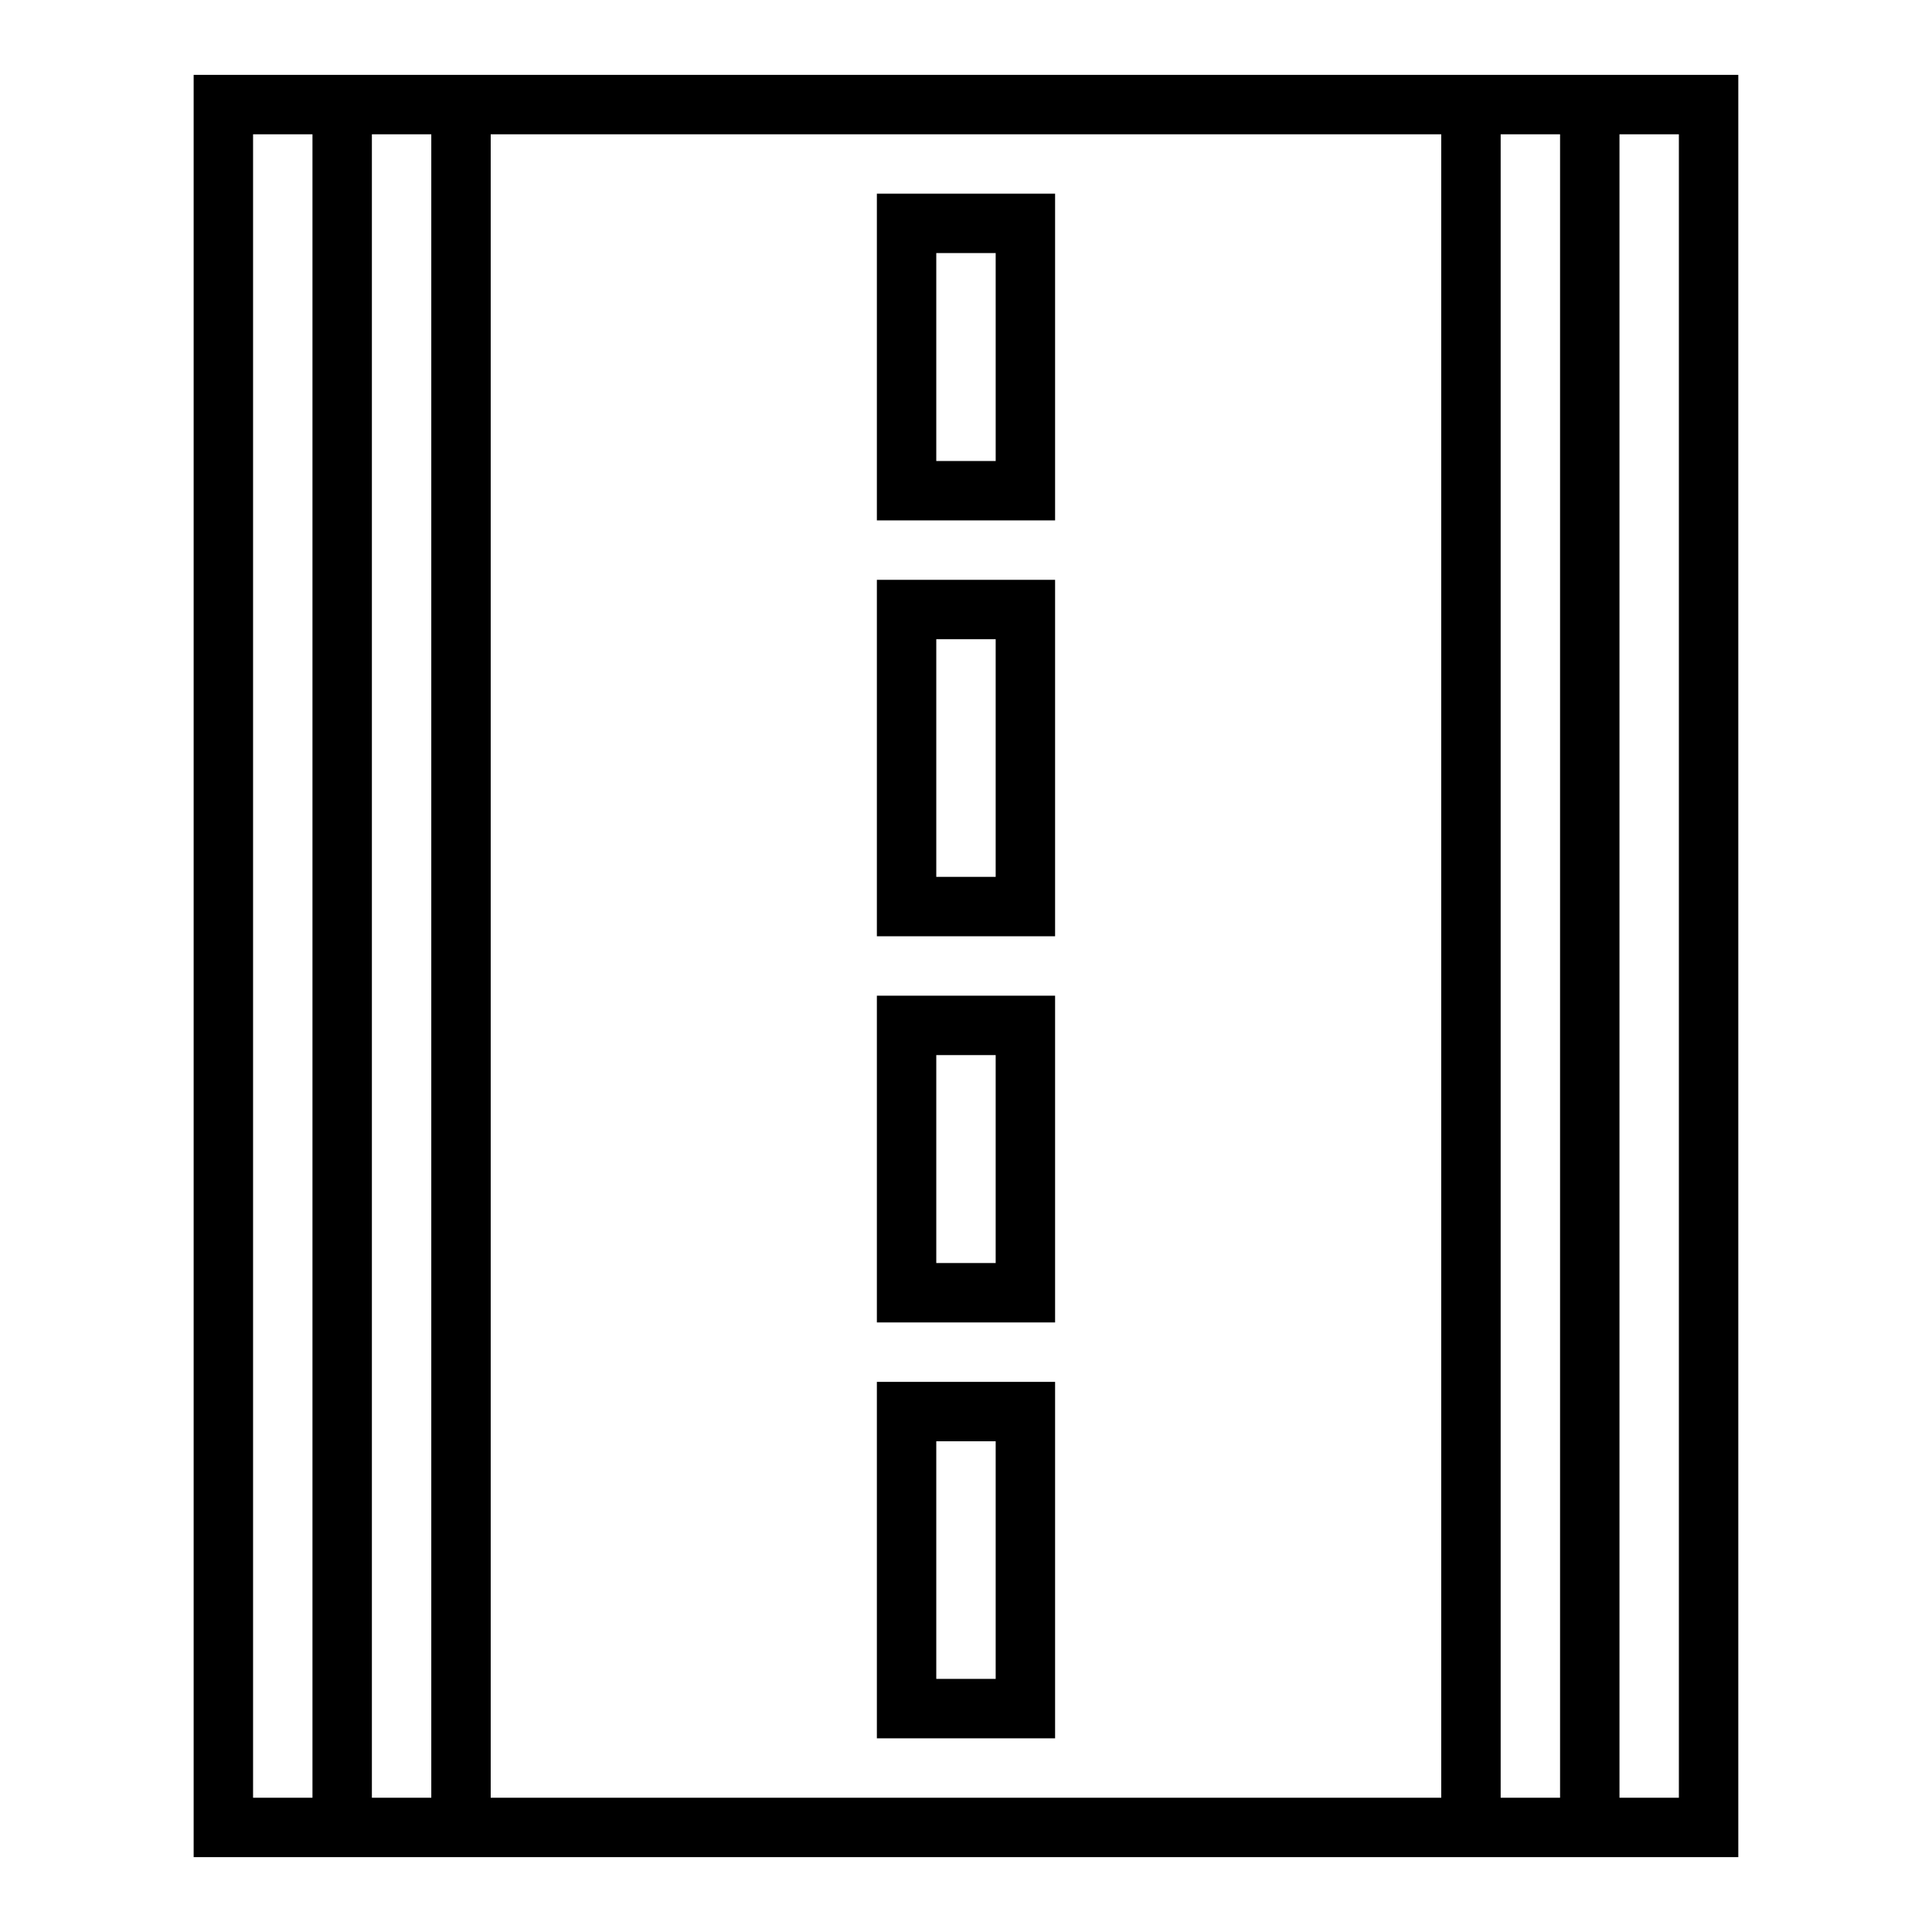
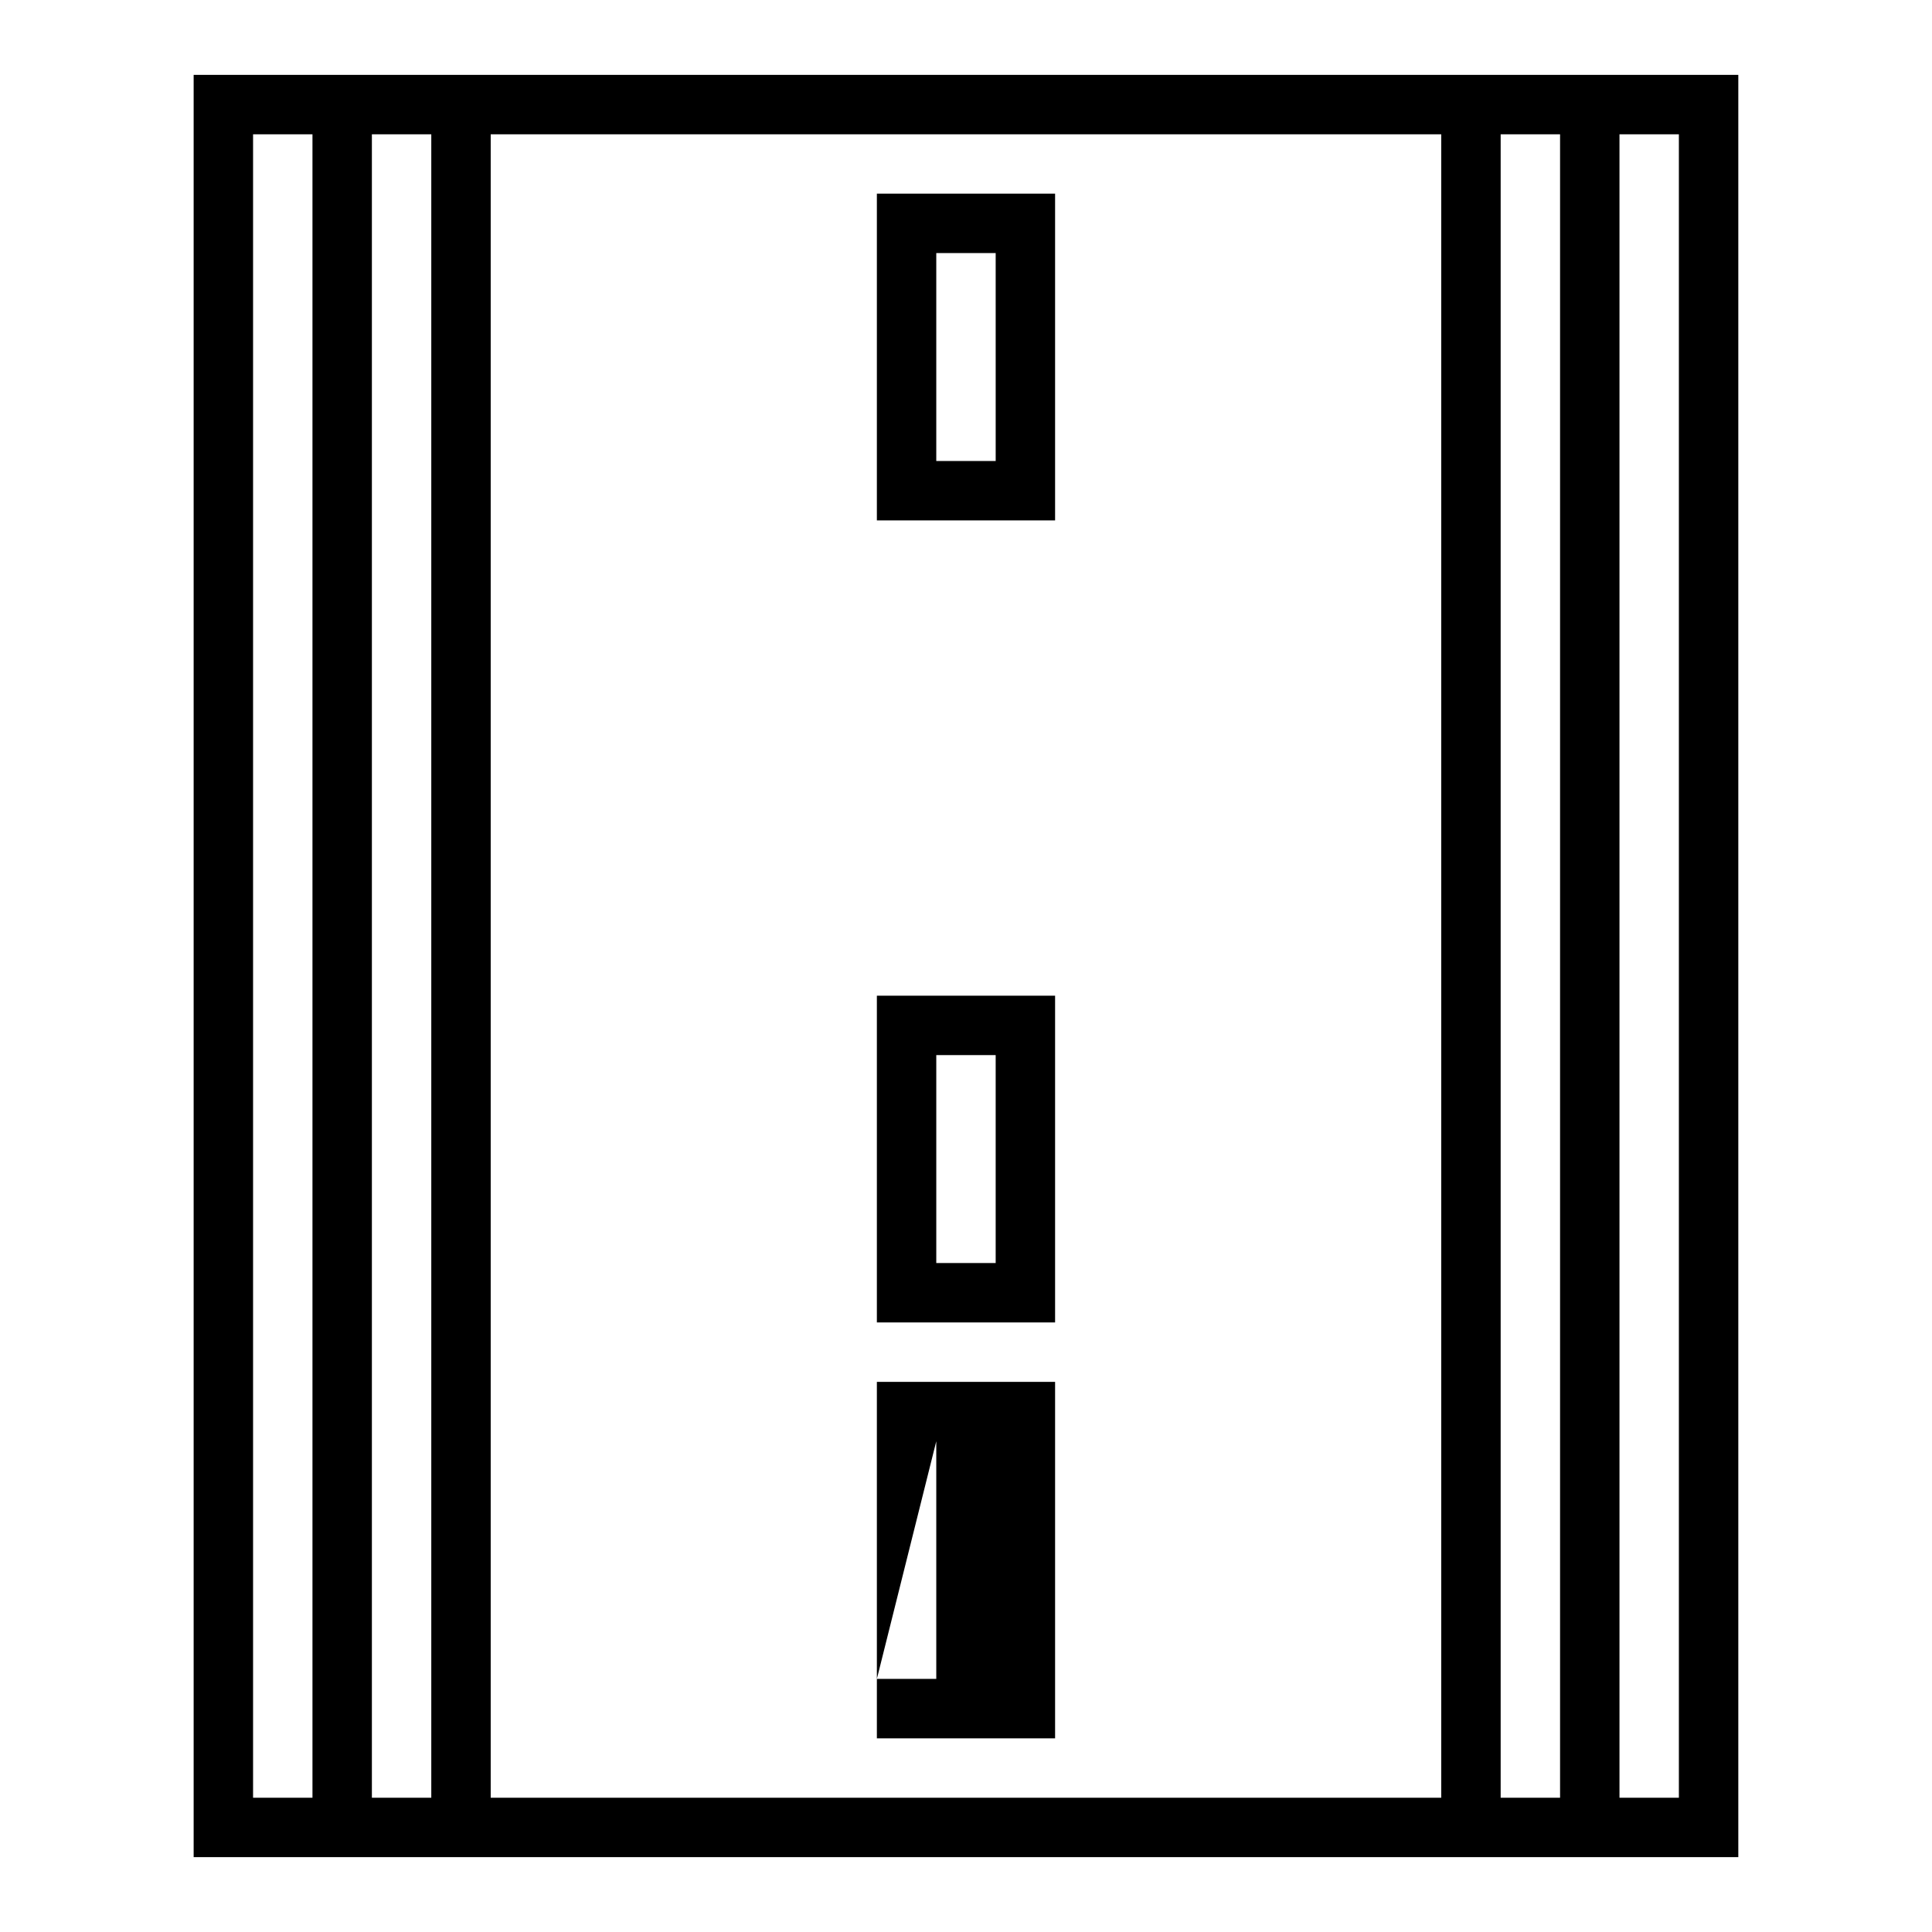
<svg xmlns="http://www.w3.org/2000/svg" fill="#000000" width="800px" height="800px" version="1.1" viewBox="144 144 512 512">
  <g>
    <path d="m376.38 195.32v86.594h47.23v-86.594zm31.488 70.848-15.746 0.004v-55.105h15.742z" />
-     <path d="m376.38 392.12h47.23v-94.461h-47.23zm15.742-78.719h15.742v62.977h-15.742z" />
    <path d="m376.38 494.46h47.23v-86.59h-47.23zm15.742-70.848h15.742v55.105h-15.742z" />
-     <path d="m376.38 604.67h47.23v-94.465h-47.23zm15.742-78.719h15.742v62.977l-15.742-0.004z" />
+     <path d="m376.38 604.67h47.23v-94.465h-47.23zm15.742-78.719v62.977l-15.742-0.004z" />
    <path d="m195.32 163.84v472.32h409.35v-472.32zm15.746 456.58v-440.83h15.742v440.83zm31.488 0v-440.83h15.742v440.83zm31.488 0v-440.83h251.9v440.83zm267.65 0v-440.83h15.742v440.83zm47.23-440.83v440.83h-15.742v-440.83z" />
  </g>
</svg>